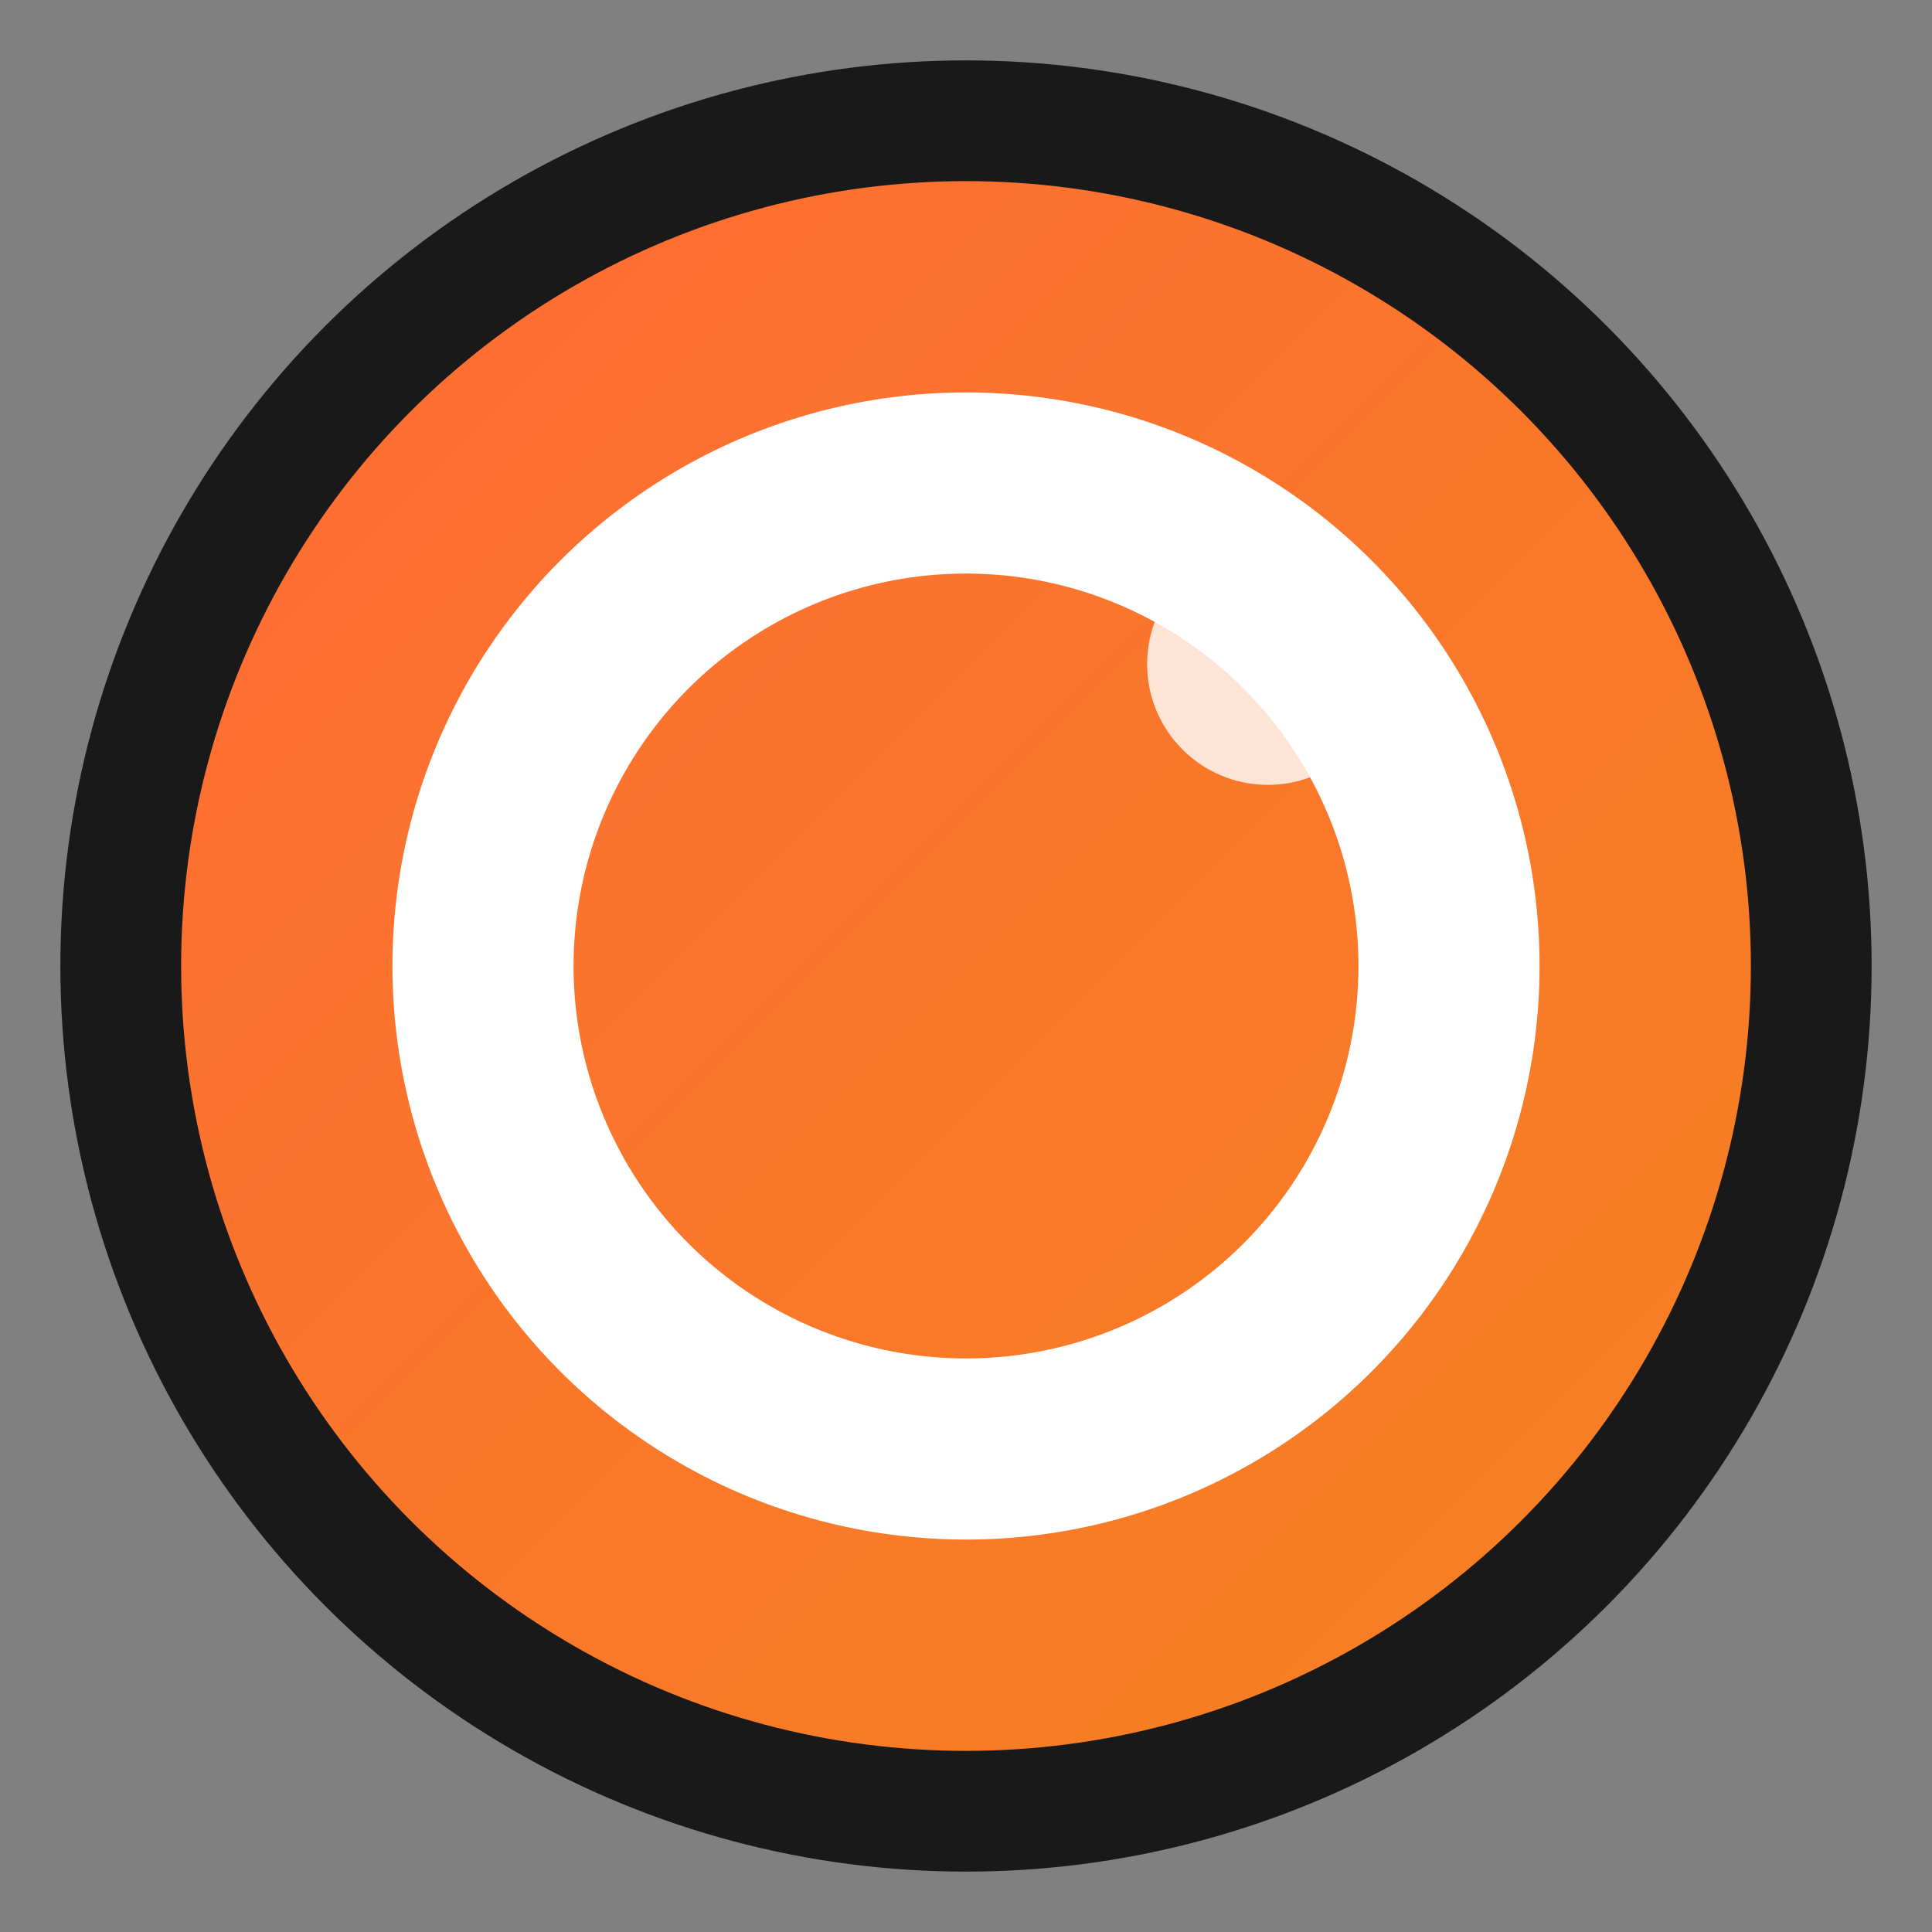
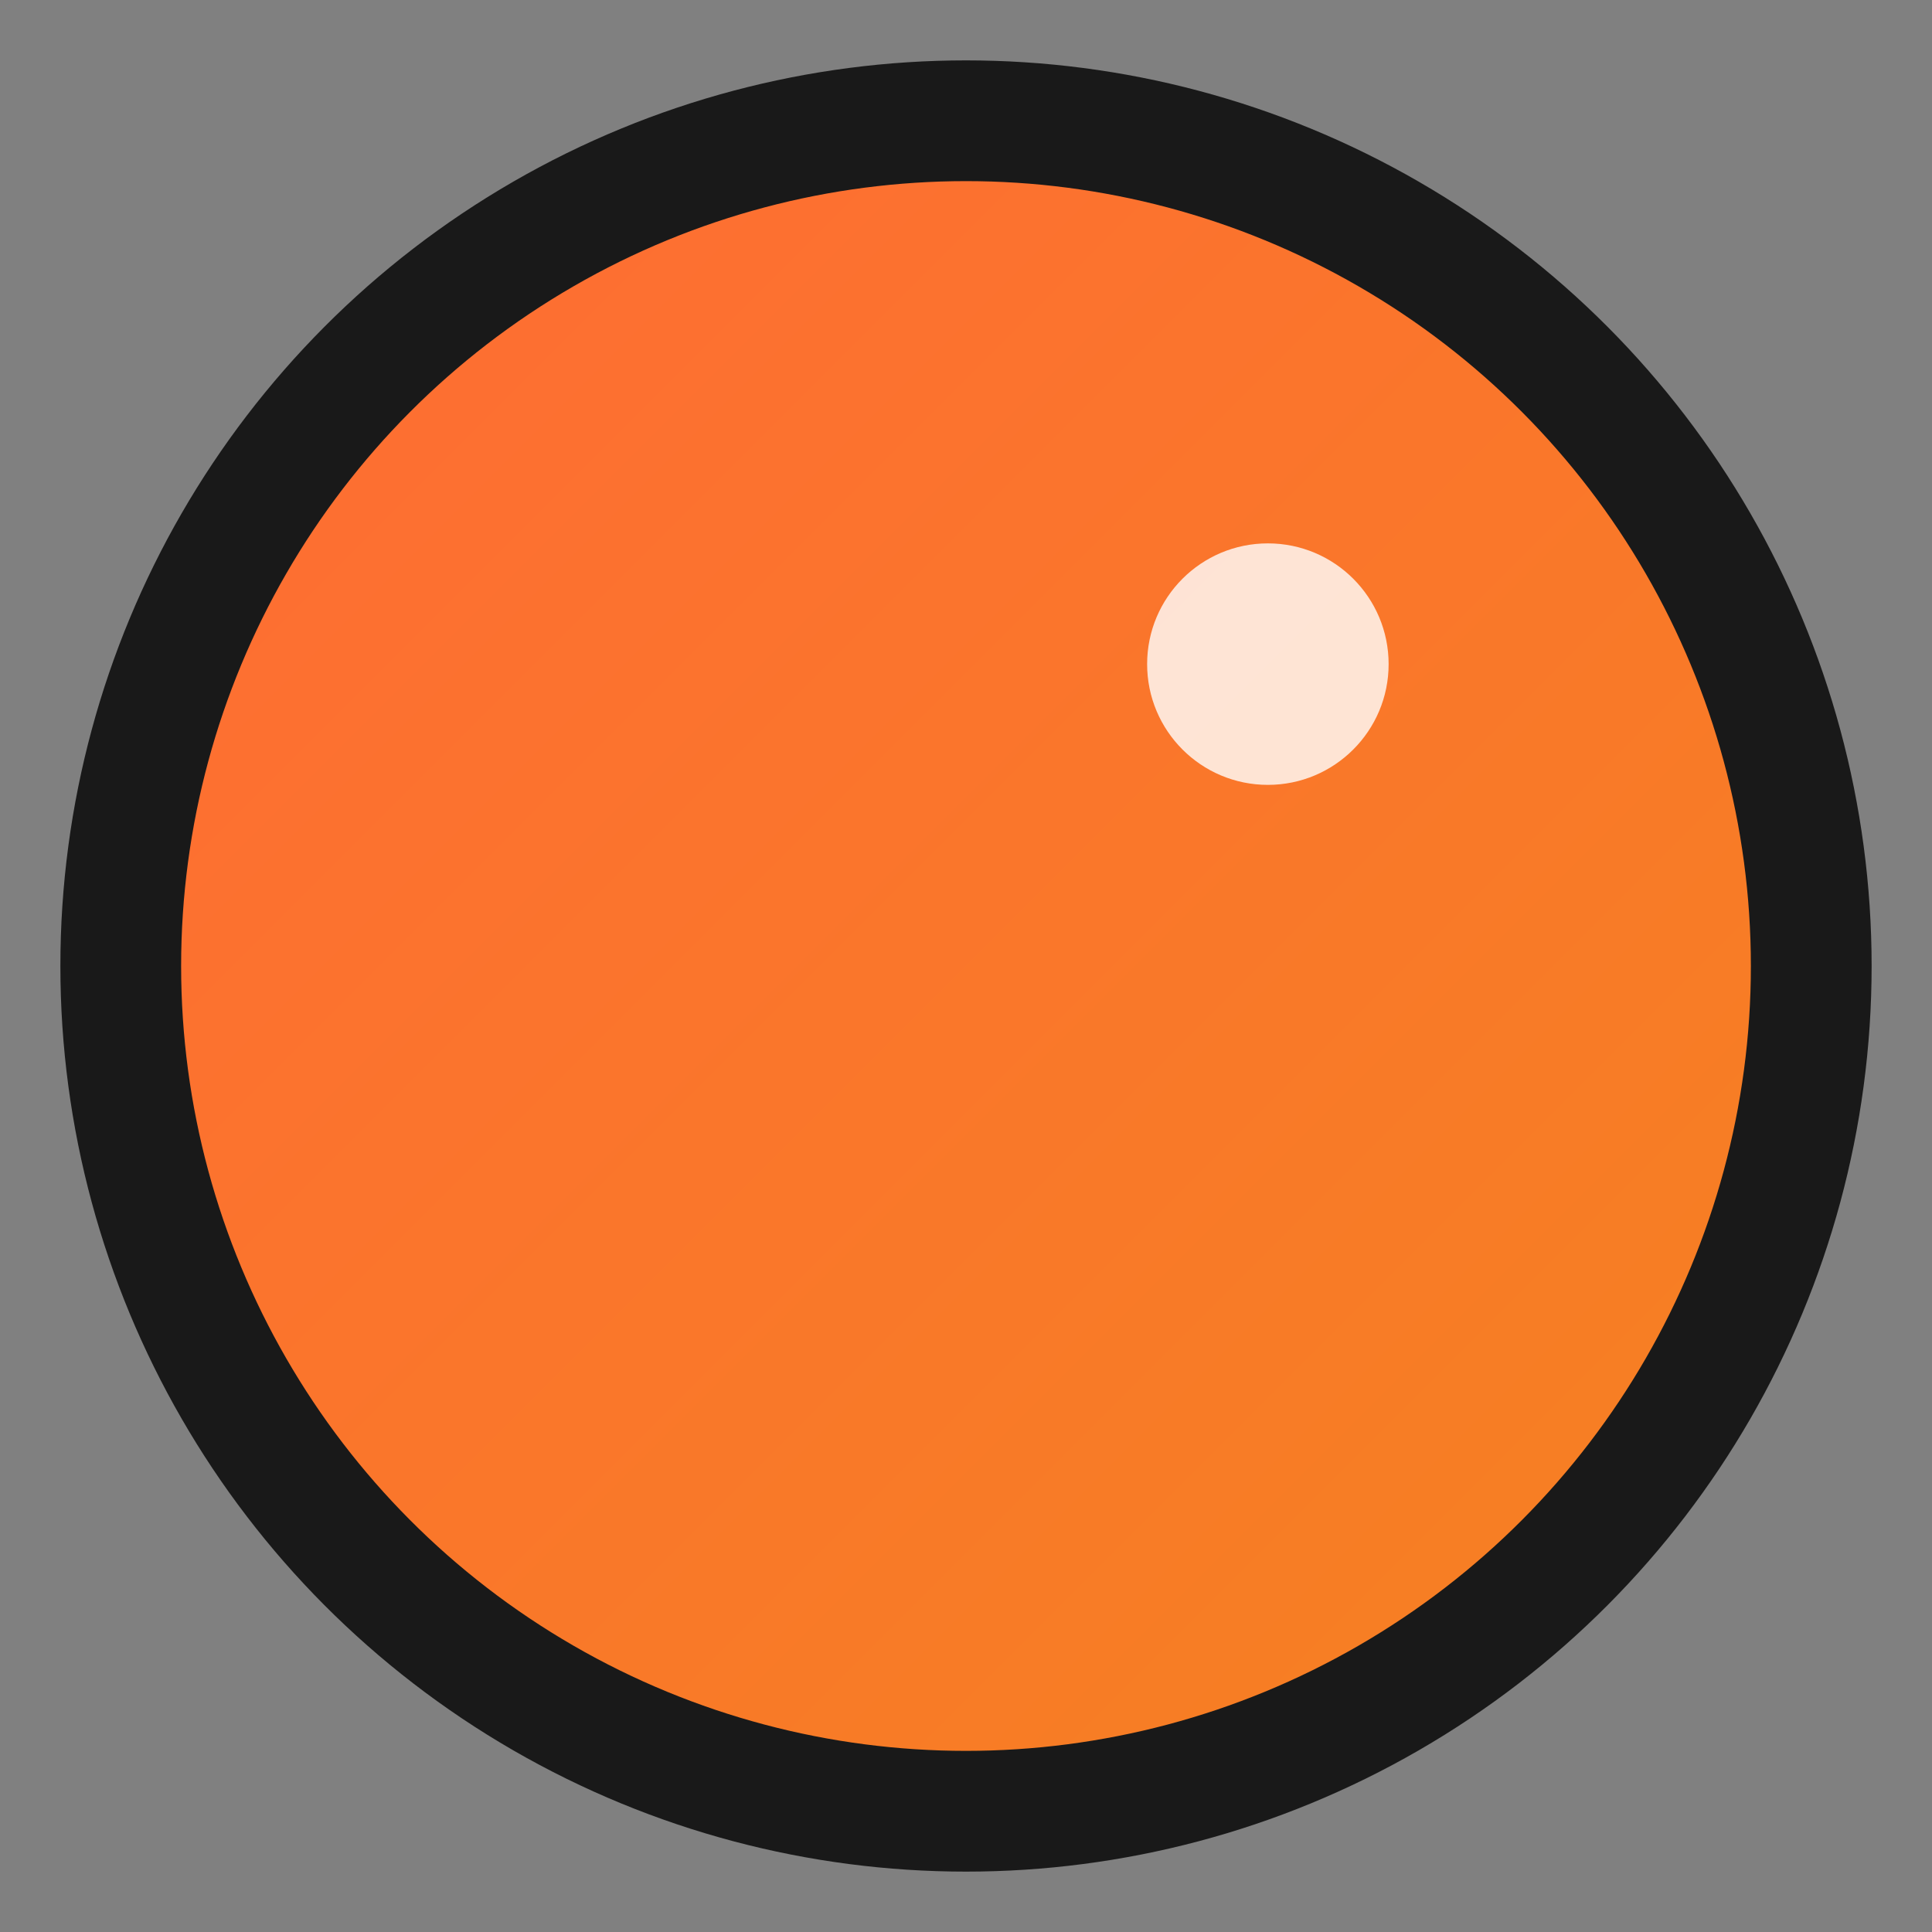
<svg xmlns="http://www.w3.org/2000/svg" viewBox="0 0 32 32">
  <rect x="0" y="0" width="32" height="32" fill="#808080" stroke="none" />
  <defs>
    <linearGradient id="orangeGradient" x1="0%" y1="0%" x2="100%" y2="100%">
      <stop offset="0%" style="stop-color:#FF6B35" />
      <stop offset="100%" style="stop-color:#F58220" />
    </linearGradient>
  </defs>
  <circle cx="16" cy="16" r="14" fill="url(#orangeGradient)" stroke="#191919" stroke-width="2" />
-   <circle cx="16" cy="16" r="8" fill="none" stroke="#FFFFFF" stroke-width="3" />
  <circle cx="21" cy="11" r="2" fill="#FFFFFF" opacity="0.8" />
</svg>